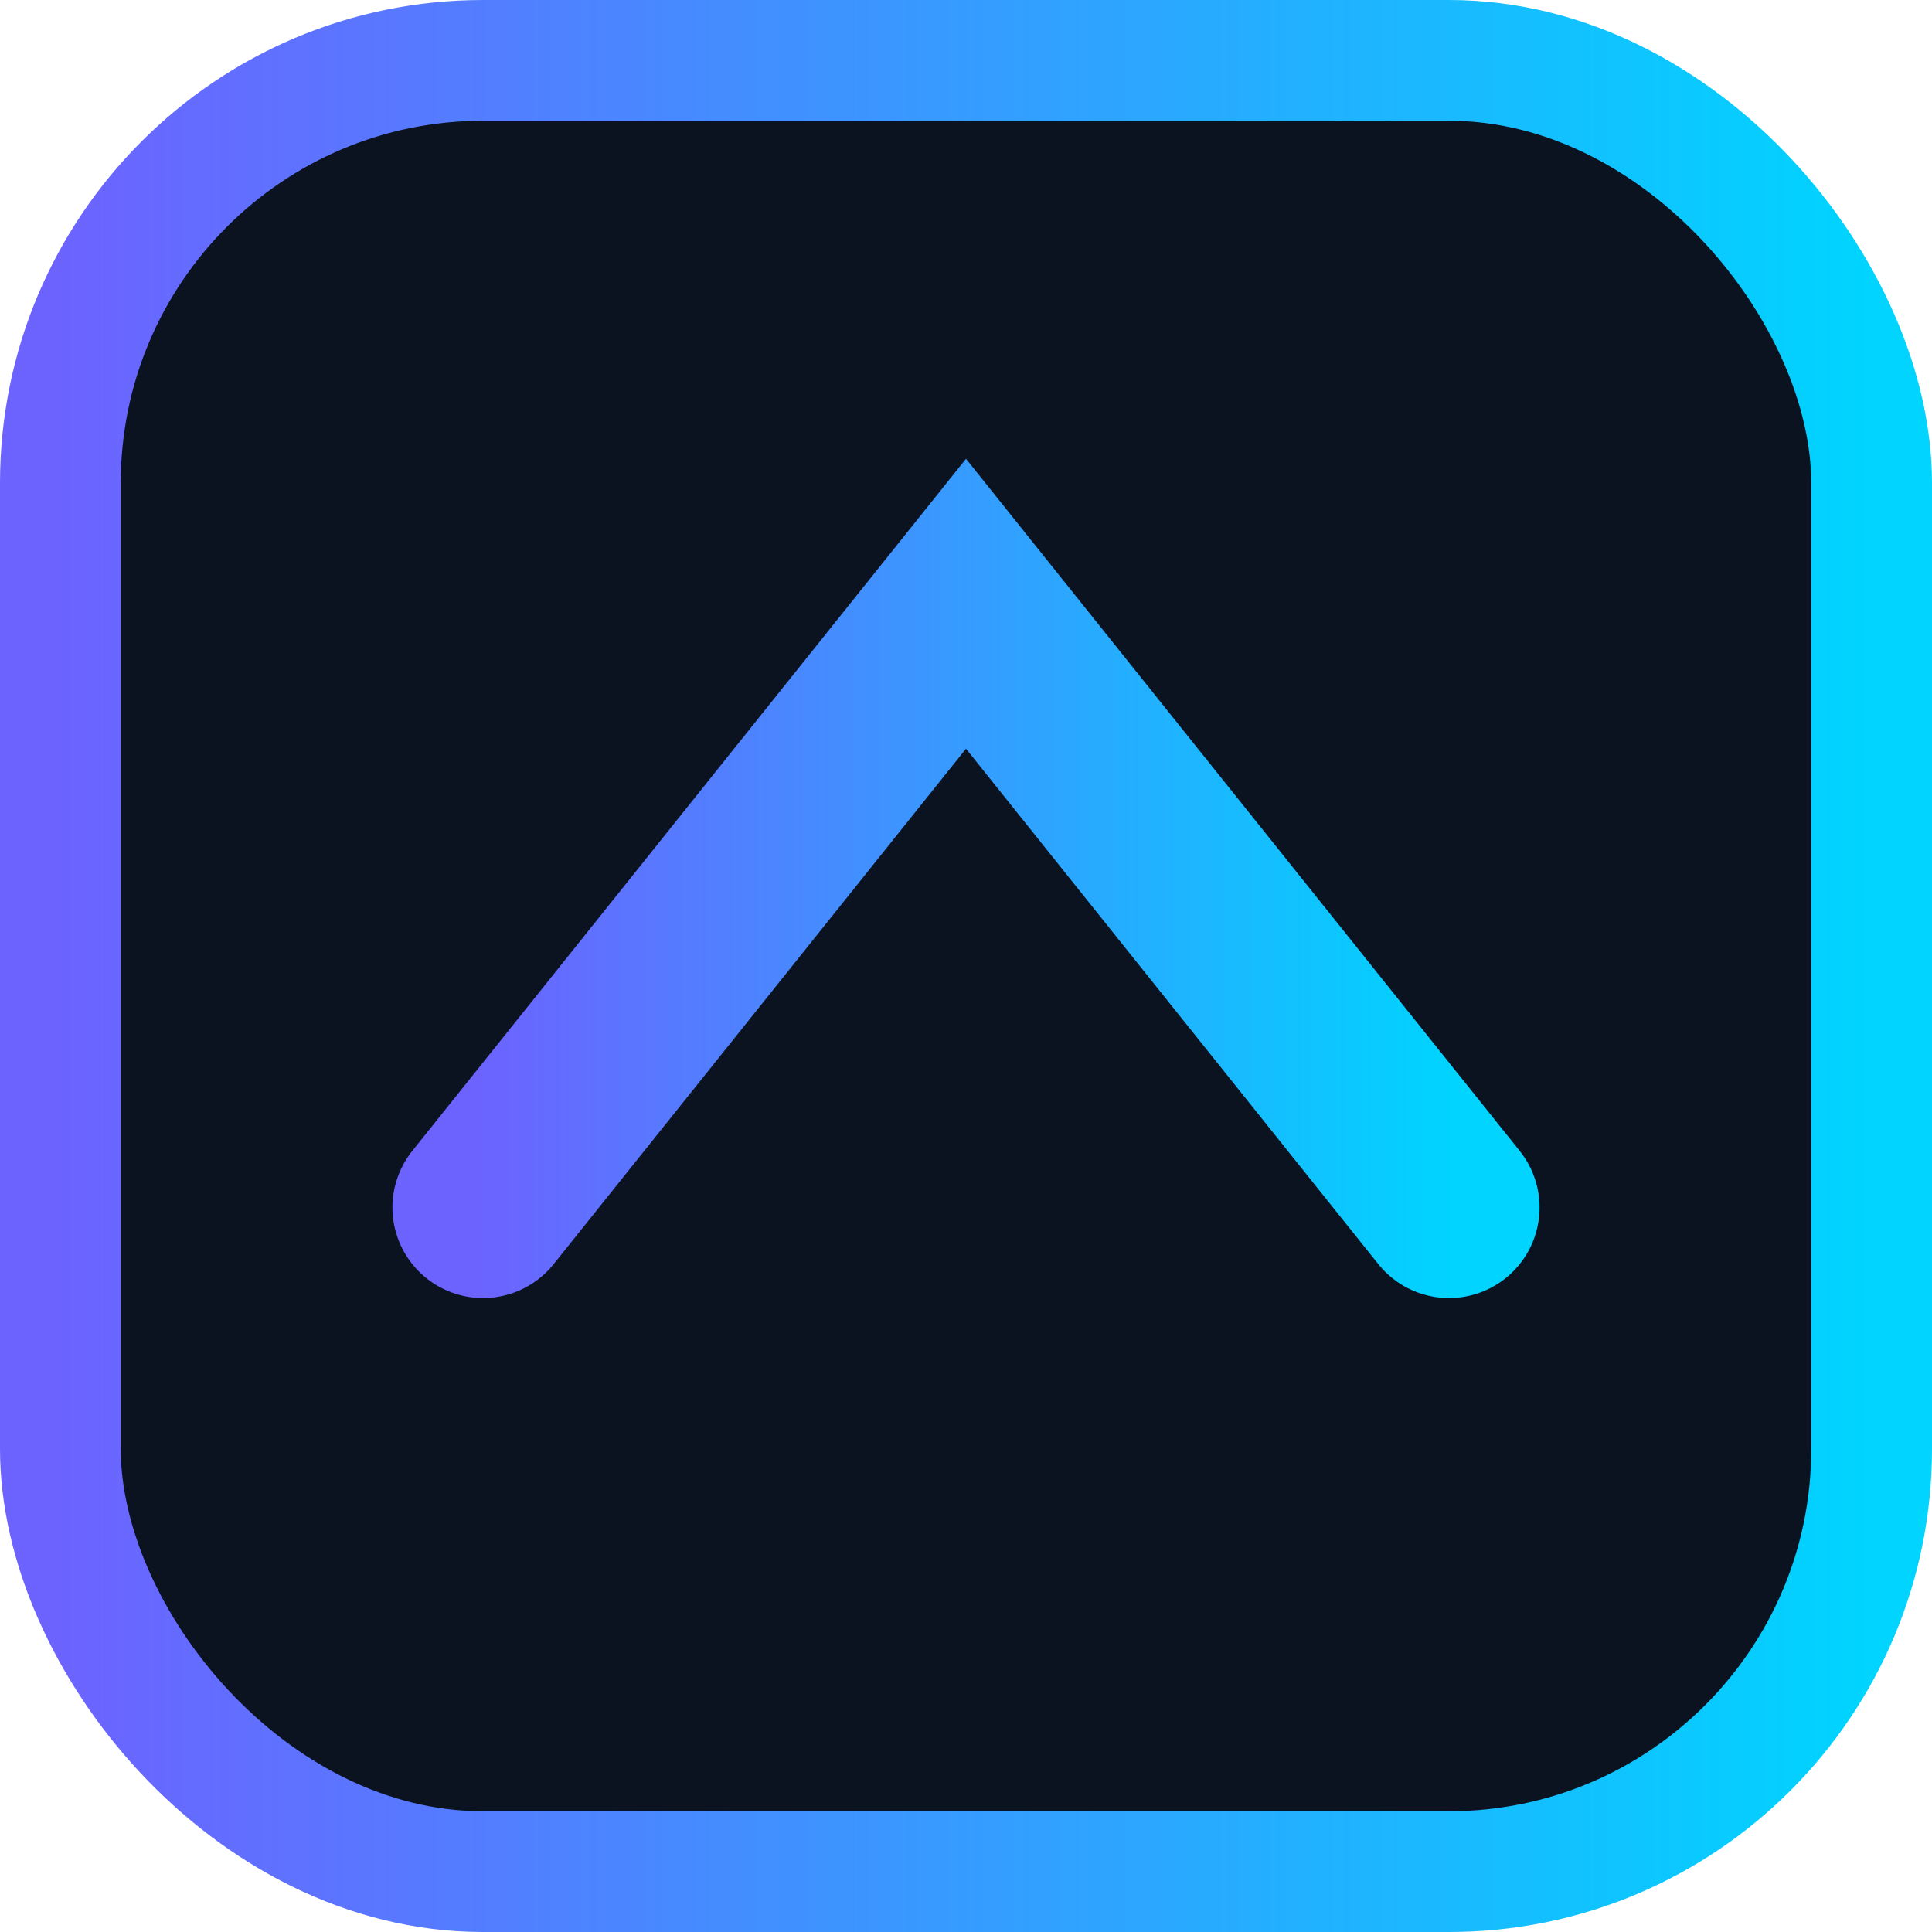
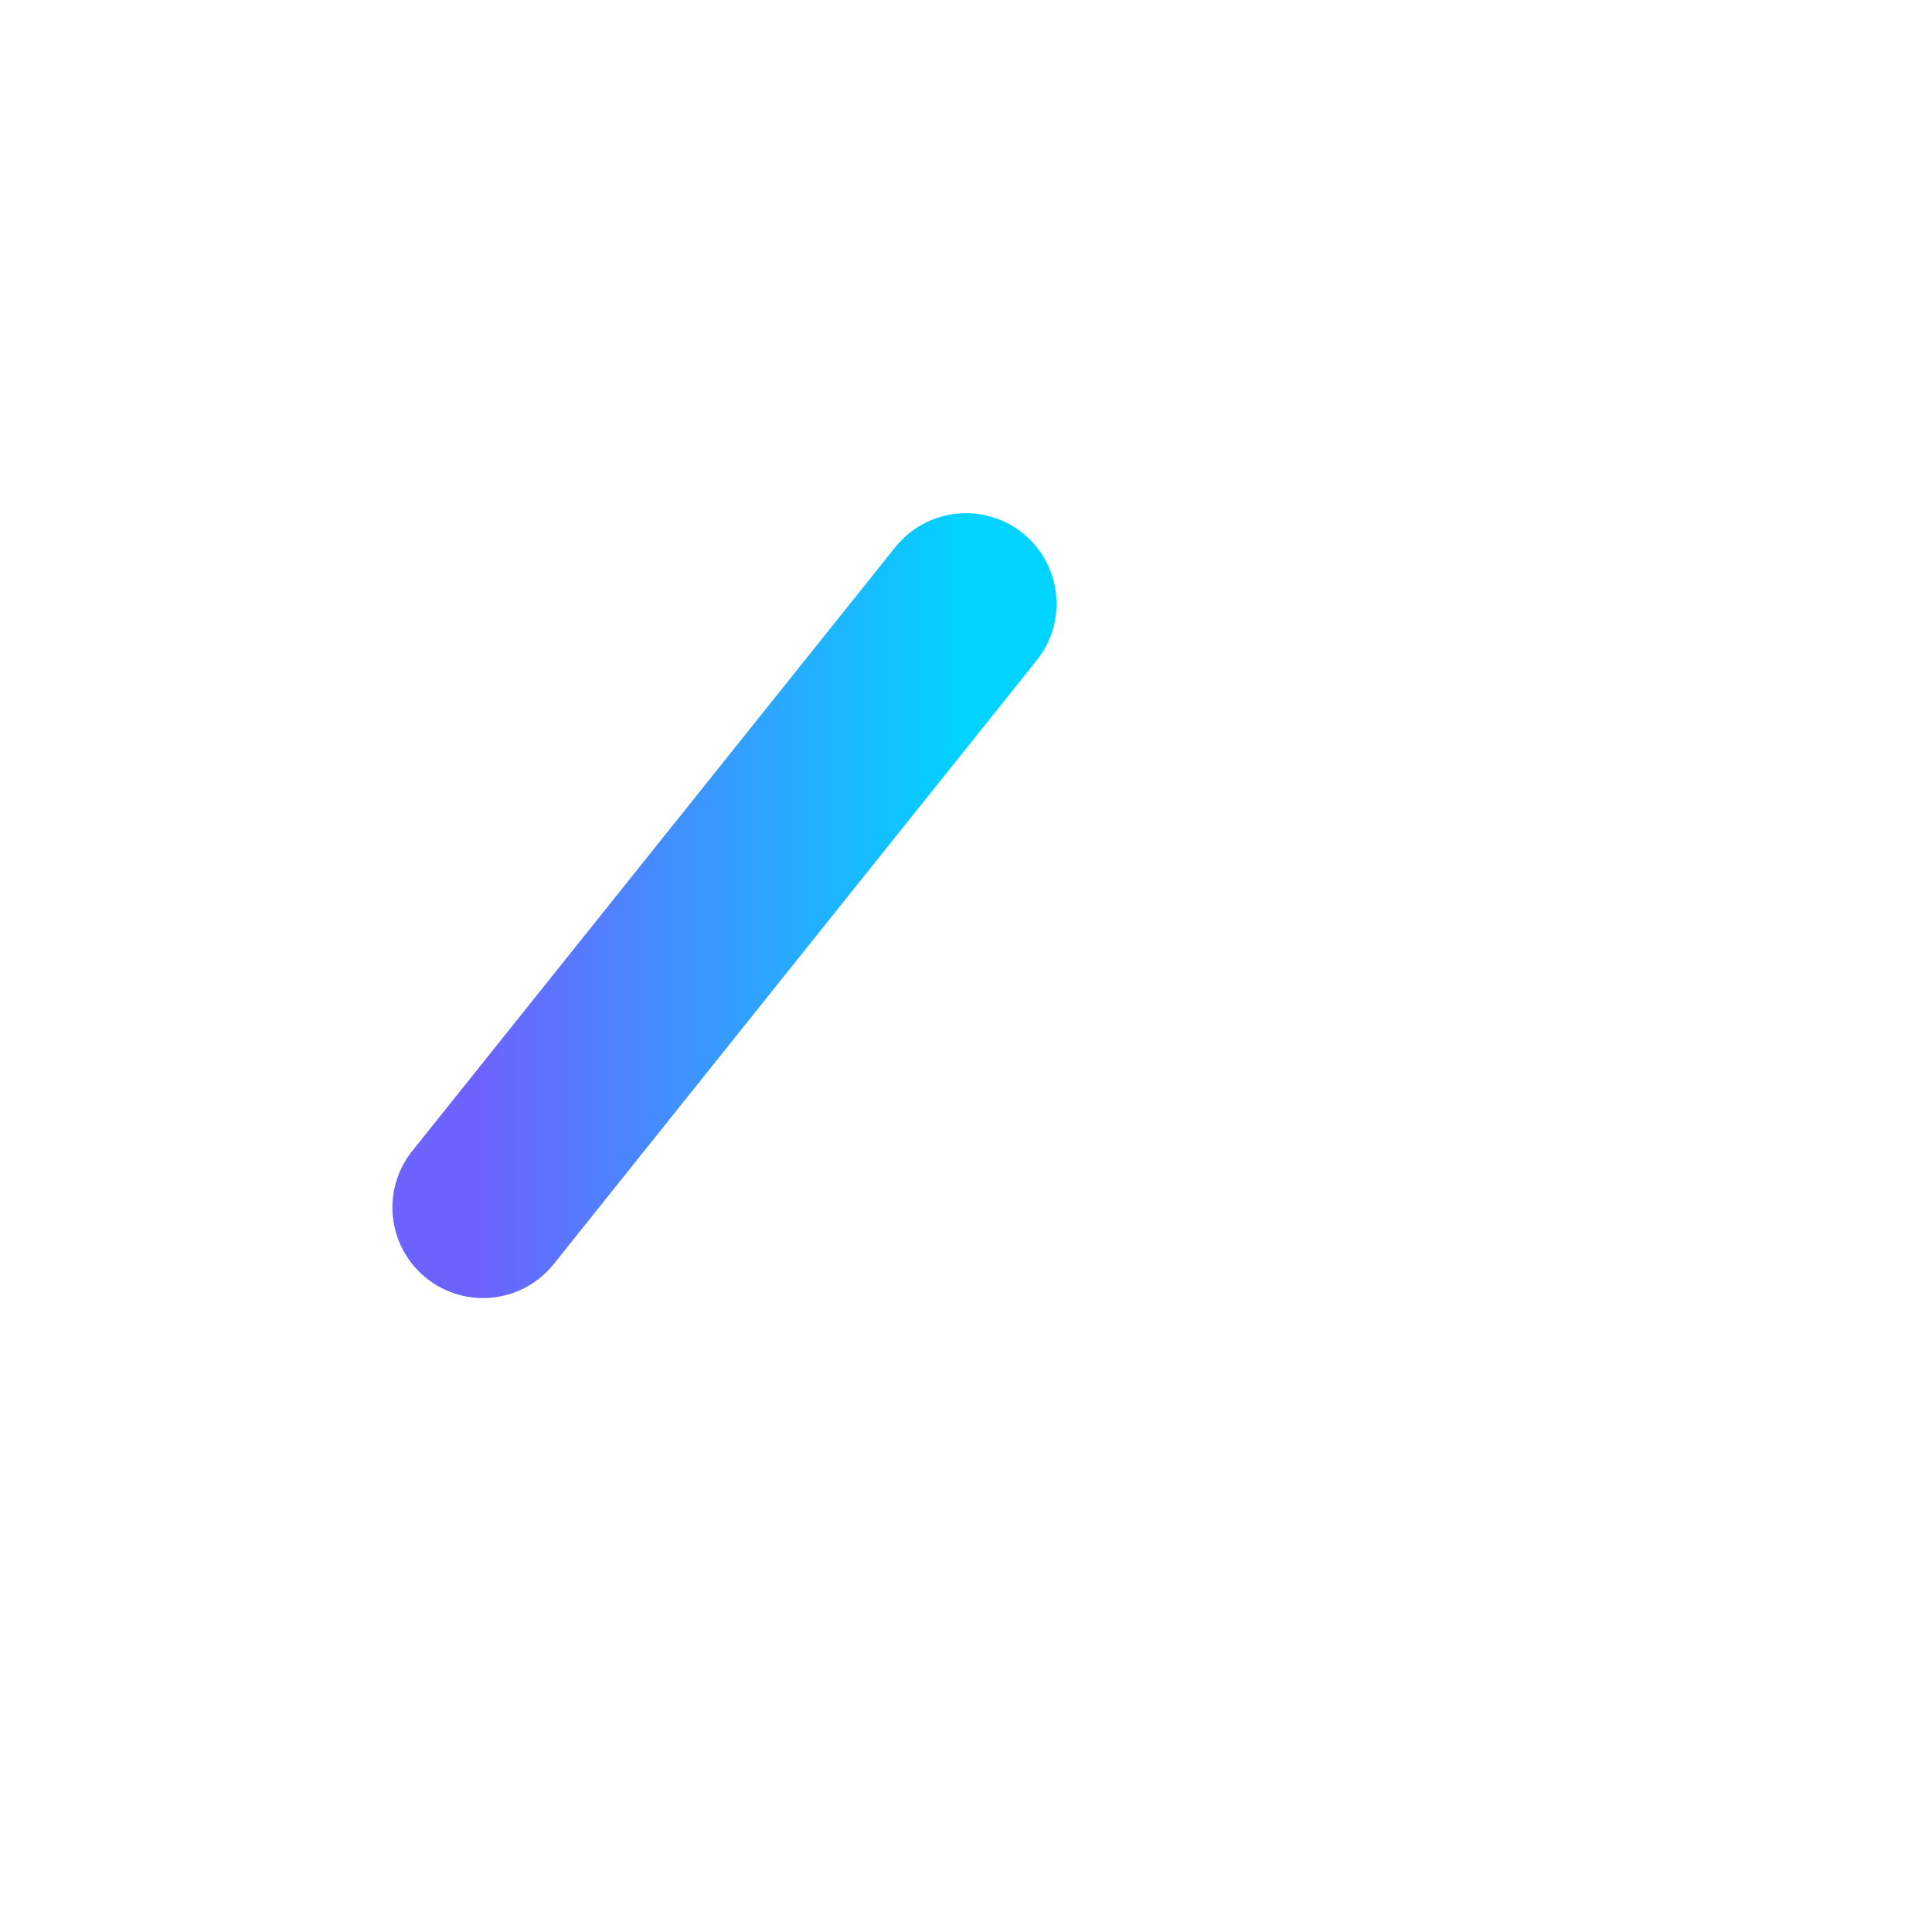
<svg xmlns="http://www.w3.org/2000/svg" viewBox="0 0 32 32">
  <defs>
    <linearGradient id="g" x1="0" x2="1">
      <stop offset="0%" stop-color="#6C63FF" />
      <stop offset="100%" stop-color="#00D4FF" />
    </linearGradient>
  </defs>
-   <rect x="1" y="1" width="30" height="30" rx="7" fill="#0b1220" stroke="url(#g)" stroke-width="2" />
-   <path d="M8 20 L16 10 L24 20" fill="none" stroke="url(#g)" stroke-width="3" stroke-linecap="round" />
+   <path d="M8 20 L16 10 " fill="none" stroke="url(#g)" stroke-width="3" stroke-linecap="round" />
</svg>